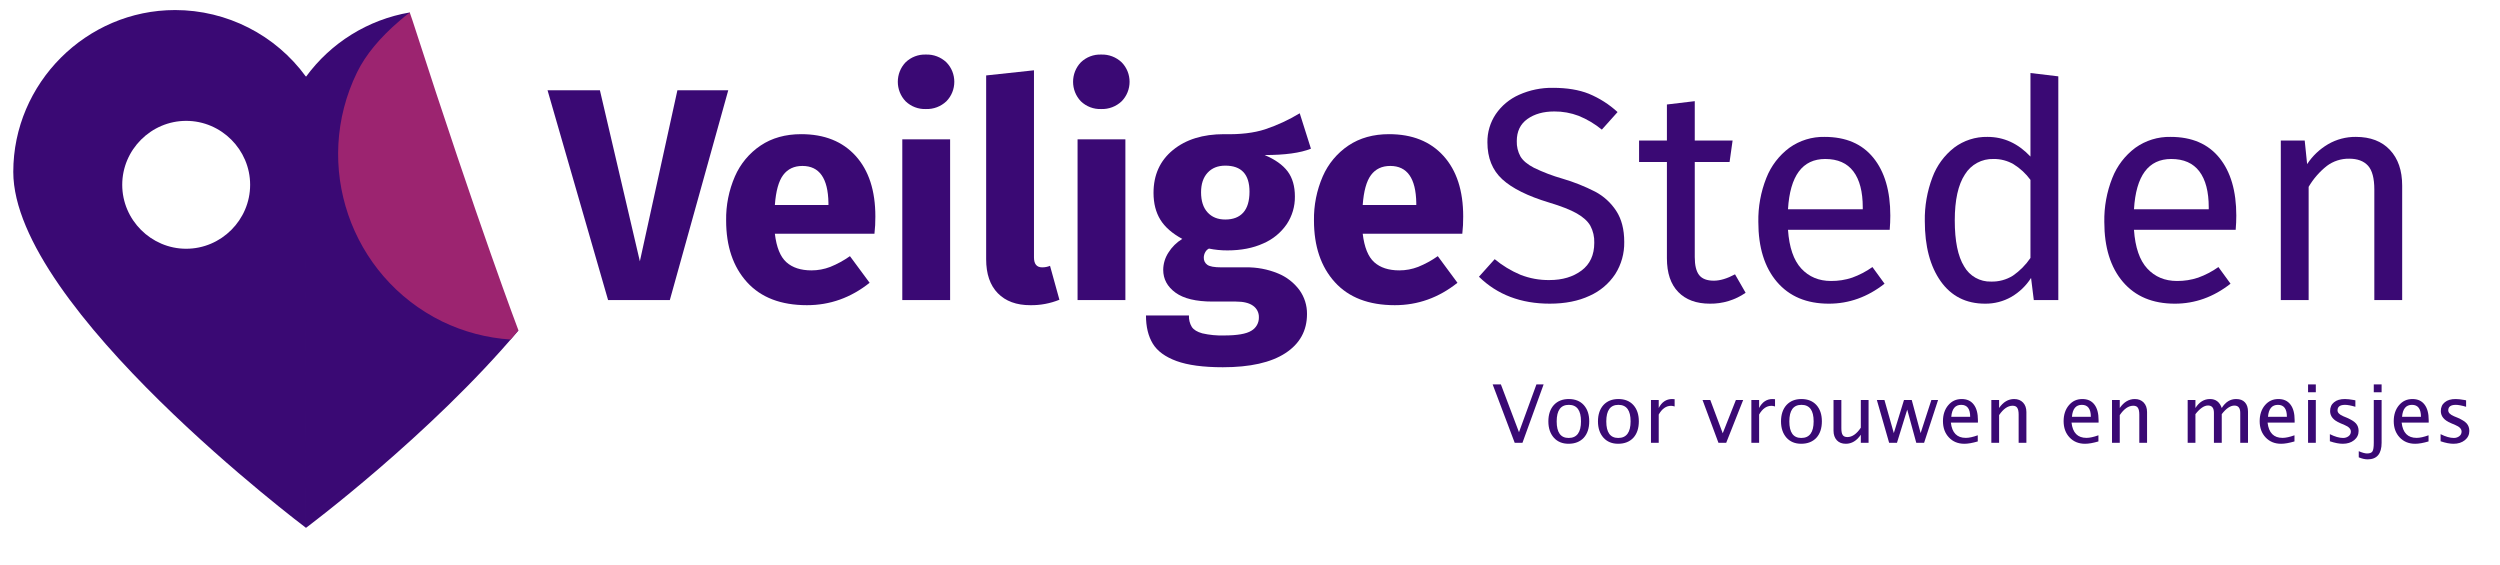
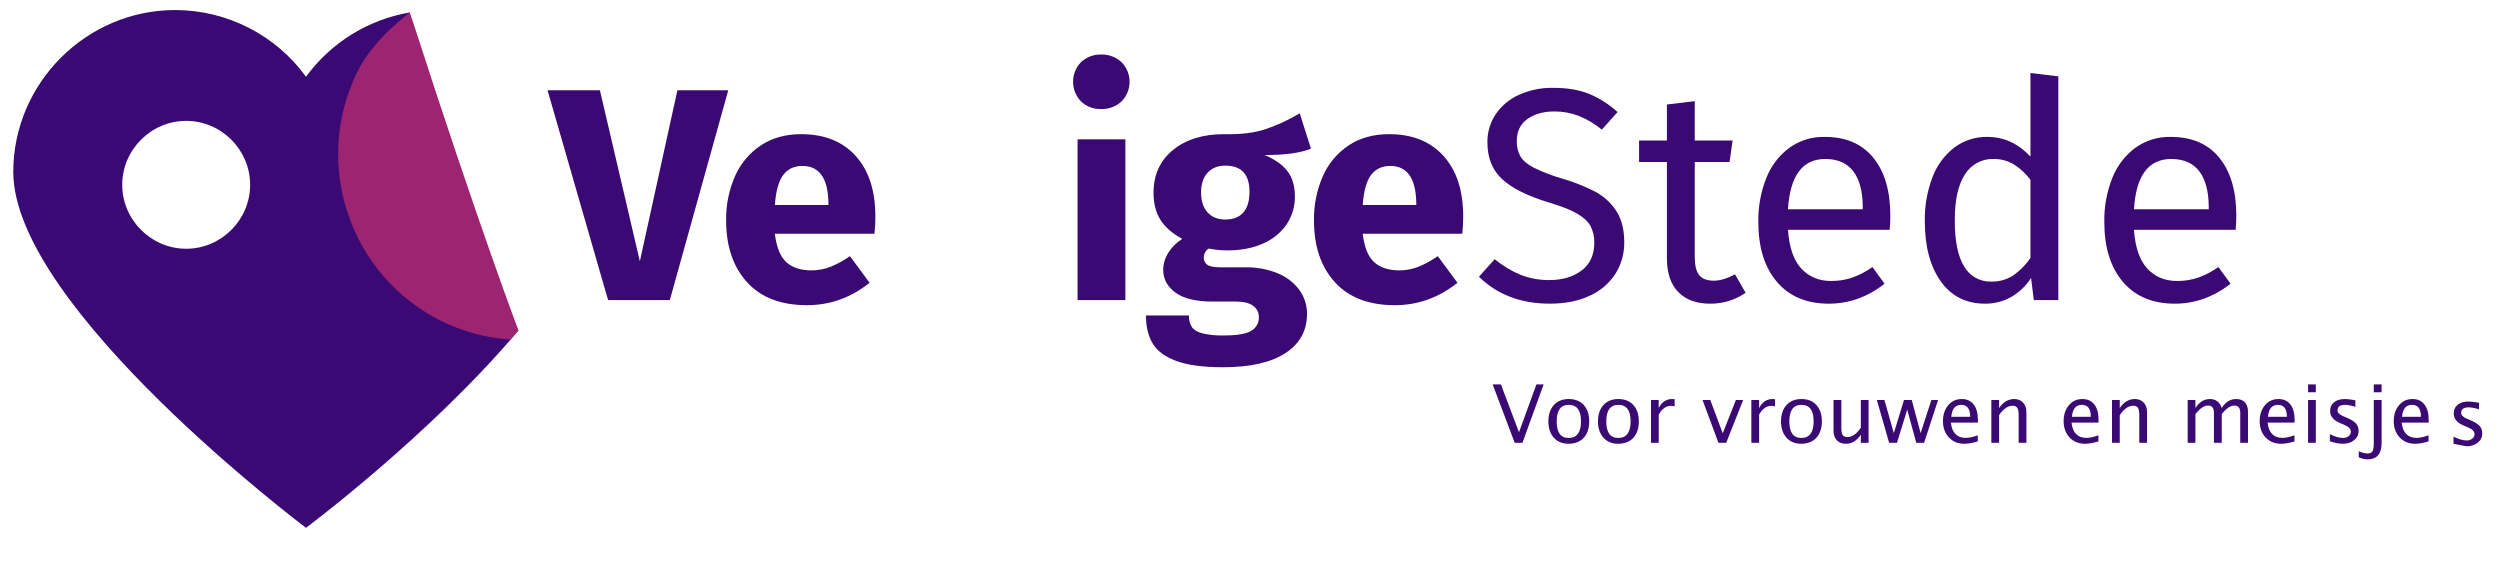
<svg xmlns="http://www.w3.org/2000/svg" clip-rule="evenodd" fill-rule="evenodd" stroke-linejoin="round" stroke-miterlimit="2" viewBox="0 0 1455 329">
  <path d="m0 0h1455v329h-1455z" fill="#fff" />
  <g fill-rule="nonzero">
    <path d="m988.69 267.044-34 122.087h-35.943l-35.231-122.087h30.476l23.254 99.539 21.847-99.539z" fill="#3a0974" transform="translate(-564.848 -214.505)" />
    <path d="m1014.47 335.974h-57.958c.939 7.867 3.172 13.386 6.7 16.558s8.402 4.758 14.623 4.758c3.735.004 7.438-.683 10.923-2.026 4.046-1.633 7.888-3.733 11.452-6.255l11.45 15.5c-10.92 8.696-23.081 13.042-36.47 13.037-15.151 0-26.779-4.462-34.882-13.386s-12.156-20.904-12.157-35.939c-.143-8.811 1.6-17.552 5.112-25.634 3.17-7.297 8.367-13.535 14.973-17.97 6.579-4.404 14.448-6.606 23.608-6.607 13.505 0 24.076 4.228 31.716 12.685 7.63 8.457 11.45 20.202 11.44 35.237.03 3.355-.15 6.708-.53 10.042zm-26.777-17.974c-.235-14.329-5.285-21.494-15.149-21.493-4.819 0-8.549 1.761-11.19 5.284s-4.255 9.337-4.842 17.443h31.182z" fill="#3a0974" transform="translate(-505.54 -199.929)" />
-     <path d="m999.313 262.61c6.187 6.256 6.187 16.472 0 22.728-3.201 3.027-7.488 4.646-11.891 4.49-4.378.166-8.64-1.455-11.8-4.49-6.071-6.307-6.071-16.421 0-22.728 3.159-3.036 7.422-4.659 11.8-4.492 4.404-.156 8.691 1.463 11.891 4.492zm2.197 44.836v93.546h-27.829v-93.546z" fill="#3a0974" transform="translate(-448.542 -226.367)" />
-     <path d="m999.909 391.8c-4.523-4.637-6.783-11.243-6.782-19.819v-106.934l27.833-2.995v108.873c0 3.875 1.59 5.813 4.76 5.813 1.57.016 3.12-.283 4.58-.88l5.46 19.733c-5.37 2.174-11.12 3.252-16.91 3.17-8.11-.001-14.42-2.322-18.941-6.961z" fill="#3a0974" transform="translate(-419.188 -221.139)" />
    <path d="m1043.11 262.61c6.19 6.257 6.19 16.471 0 22.728-3.2 3.027-7.49 4.646-11.89 4.49-4.38.166-8.64-1.455-11.8-4.49-6.07-6.306-6.07-16.422 0-22.728 3.16-3.036 7.42-4.659 11.8-4.492 4.4-.156 8.69 1.463 11.89 4.492zm2.2 44.836v93.546h-27.83v-93.546z" fill="#3a0974" transform="translate(-390.338 -226.367)" />
    <path d="m1129.08 293.4c-6.11 2.467-15.09 3.7-26.95 3.7 6.1 2.585 10.57 5.757 13.39 9.516 2.81 3.759 4.22 8.632 4.22 14.621.08 5.73-1.58 11.351-4.76 16.12-3.39 4.947-8.13 8.827-13.65 11.186-5.93 2.704-12.89 4.056-20.87 4.055-3.61.014-7.21-.341-10.75-1.06-.95.48-1.72 1.251-2.2 2.2-.52.947-.79 2.006-.79 3.083-.07 1.63.69 3.188 2.02 4.138 1.35 1 4.08 1.5 8.19 1.5h14.1c6.45-.133 12.87 1.066 18.85 3.524 4.98 2.02 9.3 5.374 12.51 9.691 2.91 4.051 4.45 8.93 4.4 13.92 0 9.744-4.2 17.348-12.6 22.811-8.39 5.463-20.52 8.194-36.38 8.193-11.39 0-20.37-1.204-26.95-3.612s-11.19-5.784-13.83-10.128c-2.64-4.348-3.96-9.809-3.96-16.384h25.01c-.12 2.348.46 4.68 1.68 6.693 1.11 1.644 3.13 2.877 6.07 3.7 4.16.953 8.42 1.368 12.69 1.234 7.63 0 12.92-.91 15.85-2.729 2.8-1.593 4.5-4.618 4.41-7.841.08-2.65-1.18-5.17-3.35-6.693-2.24-1.647-5.58-2.469-10.04-2.466h-13.57c-9.63 0-16.82-1.733-21.58-5.2s-7.14-7.9-7.14-13.3c.04-3.535 1.08-6.988 3-9.954 2.03-3.271 4.81-6.017 8.1-8.016-5.87-3.172-10.13-6.901-12.77-11.188s-3.96-9.484-3.97-15.592c0-10.452 3.76-18.761 11.28-24.926s17.44-9.249 29.77-9.25c9.4.237 17.35-.702 23.87-2.818 7.05-2.358 13.81-5.489 20.17-9.337zm-60.16 14.006c-2.53 2.759-3.79 6.548-3.79 11.365 0 5.049 1.26 8.953 3.79 11.712 2.52 2.759 5.96 4.139 10.3 4.141 4.58 0 8.08-1.35 10.48-4.05 2.41-2.7 3.62-6.752 3.62-12.157 0-10.1-4.7-15.151-14.1-15.152-4.34.003-7.78 1.385-10.3 4.145z" fill="#3a0974" transform="translate(-366.112 -206.864)" />
    <path d="m1161.38 335.974h-57.96c.94 7.867 3.17 13.386 6.69 16.558s8.4 4.758 14.62 4.758c3.74.004 7.44-.683 10.92-2.026 4.05-1.633 7.9-3.732 11.46-6.255l11.45 15.5c-10.93 8.696-23.08 13.042-36.47 13.037-15.15 0-26.78-4.462-34.88-13.386-8.11-8.924-12.16-20.904-12.16-35.939-.14-8.811 1.6-17.552 5.11-25.634 3.17-7.297 8.37-13.535 14.97-17.97 6.58-4.404 14.45-6.606 23.61-6.607 13.51 0 24.08 4.228 31.71 12.685 7.64 8.457 11.46 20.201 11.45 35.234.03 3.356-.14 6.71-.52 10.045zm-26.78-17.974c-.24-14.329-5.29-21.494-15.15-21.493-4.82 0-8.55 1.761-11.19 5.284s-4.26 9.337-4.84 17.443h31.18z" fill="#3a0974" transform="translate(-310.321 -199.929)" />
    <path d="m1180.23 269.874c6.16 2.547 11.82 6.155 16.73 10.659l-9.15 10.217c-4.07-3.333-8.61-6.036-13.48-8.016-4.53-1.723-9.34-2.588-14.18-2.552-6.34 0-11.57 1.467-15.68 4.4s-6.17 7.22-6.17 12.86c-.1 3.102.63 6.176 2.12 8.9 1.41 2.408 4.02 4.61 7.84 6.607 5.35 2.595 10.92 4.717 16.64 6.341 6.57 1.921 12.94 4.457 19.03 7.576 4.97 2.626 9.18 6.477 12.25 11.186 3.1 4.758 4.66 10.777 4.66 18.058.13 6.598-1.68 13.091-5.2 18.675-3.67 5.577-8.86 9.981-14.97 12.683-6.52 3.053-14.24 4.58-23.17 4.581-16.8 0-30.54-5.227-41.22-15.68l9.16-10.217c4.52 3.744 9.56 6.802 14.97 9.073 5.39 2.118 11.13 3.165 16.92 3.083 7.51 0 13.73-1.85 18.67-5.55s7.4-9.073 7.4-16.118c.13-3.462-.66-6.897-2.29-9.956-1.52-2.641-4.14-5.019-7.84-7.136s-9.07-4.231-16.12-6.342c-12.45-3.757-21.55-8.278-27.3-13.563-5.76-5.285-8.64-12.452-8.64-21.5-.08-5.826 1.61-11.542 4.85-16.384 3.38-4.945 8.08-8.85 13.56-11.274 6.23-2.788 13-4.172 19.82-4.052 8.1.004 15.03 1.151 20.79 3.441z" fill="#3a0974" transform="translate(-255.536 -215.309)" />
    <path d="m1218.31 381.285c-6.1 4.224-13.37 6.441-20.79 6.341-7.87 0-14.01-2.261-18.41-6.782-4.41-4.521-6.61-11.069-6.61-19.644v-56.02h-16.2v-12.511h16.2v-20.969l16.21-1.938v22.9h22.02l-1.76 12.511h-20.26v55.327c0 4.816.85 8.31 2.56 10.482 1.7 2.172 4.55 3.258 8.54 3.258 3.64 0 7.75-1.233 12.33-3.7z" fill="#3a0974" transform="translate(-202.358 -210.887)" />
    <path d="m1262.56 332.78h-59.2c.71 10.217 3.29 17.733 7.75 22.548s10.22 7.223 17.27 7.224c4.19.043 8.36-.612 12.33-1.938 4.19-1.519 8.16-3.593 11.8-6.167l7.05 9.691c-9.87 7.751-20.67 11.626-32.42 11.626-12.92 0-22.99-4.228-30.21-12.683s-10.83-20.082-10.83-34.881c-.16-8.77 1.43-17.484 4.67-25.634 2.74-6.977 7.38-13.05 13.39-17.53 5.97-4.279 13.18-6.505 20.52-6.341 12.34 0 21.79 4.051 28.36 12.154 6.58 8.103 9.87 19.319 9.87 33.65 0 2.703-.12 5.464-.35 8.281zm-15.68-13.037c0-9.162-1.82-16.15-5.46-20.965s-9.1-7.223-16.39-7.224c-13.27 0-20.49 9.749-21.67 29.246h43.52z" fill="#3a0974" transform="translate(-162.751 -199.024)" />
    <path d="m1305.4 264.672v130.189h-14.27l-1.59-12.861c-2.88 4.533-6.81 8.31-11.45 11.011-4.66 2.665-9.96 4.034-15.33 3.964-11.04 0-19.64-4.346-25.81-13.037-6.16-8.691-9.25-20.377-9.25-35.057-.15-8.658 1.35-17.267 4.41-25.368 2.53-6.852 6.92-12.863 12.68-17.355 5.58-4.188 12.41-6.39 19.38-6.253 9.51 0 17.85 3.817 25.02 11.451v-48.624zm-26.43 116.008c4.01-2.776 7.48-6.271 10.22-10.308v-45.45c-2.65-3.621-5.97-6.7-9.78-9.073-3.55-2.077-7.6-3.143-11.71-3.083-6.76-.218-13.12 3.22-16.65 8.985-3.94 5.99-5.91 14.917-5.91 26.78 0 11.98 1.82 20.906 5.47 26.778 3.18 5.61 9.23 9.009 15.68 8.808 4.47.126 8.88-1.07 12.68-3.437z" fill="#3a0974" transform="translate(-107.463 -220.236)" />
    <path d="m1349.02 332.78h-59.2c.71 10.217 3.29 17.733 7.75 22.548 4.47 4.815 10.22 7.223 17.27 7.224 4.19.043 8.36-.612 12.33-1.938 4.2-1.519 8.16-3.593 11.8-6.167l7.05 9.691c-9.87 7.751-20.67 11.626-32.41 11.626-12.93 0-23-4.228-30.22-12.683s-10.82-20.082-10.83-34.881c-.16-8.77 1.43-17.485 4.67-25.634 2.74-6.977 7.38-13.05 13.39-17.53 5.98-4.279 13.18-6.504 20.53-6.341 12.33 0 21.78 4.051 28.36 12.154s9.87 19.319 9.87 33.65c0 2.703-.12 5.464-.36 8.281zm-15.68-13.037c0-9.162-1.82-16.15-5.46-20.965s-9.1-7.223-16.38-7.224c-13.28 0-20.5 9.749-21.67 29.246h43.51z" fill="#3a0974" transform="translate(-47.85 -199.024)" />
-     <path d="m1380.17 286.27c4.76 5.051 7.14 11.981 7.14 20.788v66.592h-16.21v-64.3c0-6.577-1.23-11.216-3.7-13.917s-6.11-4.051-10.92-4.05c-4.7-.079-9.29 1.409-13.04 4.227-4.24 3.366-7.83 7.486-10.57 12.154v65.889h-16.2v-92.847h13.91l1.41 13.743c3.12-4.773 7.32-8.755 12.25-11.628 4.89-2.825 10.46-4.285 16.12-4.227 8.45 0 15.06 2.525 19.81 7.576z" fill="#3a0974" transform="translate(10.756 -199.024)" />
    <path d="m.291 0-.273-.723h.102l.224.592.216-.592h.089l-.262.723z" fill="#3a0974" transform="matrix(47 0 0 47 867.882 257.71)" />
    <path d="m.304.012c-.076 0-.137-.025-.182-.075-.045-.051-.068-.118-.068-.202 0-.085.023-.153.068-.203.046-.049.107-.074.185-.074s.14.025.185.074c.045.05.068.117.068.202 0 .086-.023.155-.068.204-.046.049-.109.074-.188.074zm.001-.072c.102 0 .153-.069.153-.206 0-.136-.05-.204-.151-.204-.1 0-.15.068-.15.205s.049.205.148.205z" fill="#3a0974" transform="matrix(47 0 0 47 898.611 257.71)" />
    <path d="m.304.012c-.076 0-.137-.025-.182-.075-.045-.051-.068-.118-.068-.202 0-.085.023-.153.068-.203.046-.049.107-.074.185-.074s.14.025.185.074c.045.05.068.117.068.202 0 .086-.023.155-.068.204-.046.049-.109.074-.188.074zm.001-.072c.102 0 .153-.069.153-.206 0-.136-.05-.204-.151-.204-.1 0-.15.068-.15.205s.049.205.148.205z" fill="#3a0974" transform="matrix(47 0 0 47 927.481 257.71)" />
    <path d="m.096 0v-.53h.096v.099c.038-.074.094-.111.166-.111.01 0 .02.001.031.002v.09c-.016-.005-.031-.008-.044-.008-.061 0-.112.036-.153.108v.35z" fill="#3a0974" transform="matrix(47 0 0 47 956.351 257.71)" />
    <path d="m.206 0-.197-.53h.096l.154.412.163-.412h.09l-.21.53z" fill="#3a0974" transform="matrix(47 0 0 47 990.454 257.71)" />
    <path d="m.096 0v-.53h.096v.099c.038-.074.094-.111.166-.111.01 0 .02.001.031.002v.09c-.016-.005-.031-.008-.044-.008-.061 0-.112.036-.153.108v.35z" fill="#3a0974" transform="matrix(47 0 0 47 1014.78 257.71)" />
    <path d="m.304.012c-.076 0-.137-.025-.182-.075-.045-.051-.068-.118-.068-.202 0-.085.023-.153.068-.203.046-.049.107-.074.185-.074s.14.025.185.074c.045.05.068.117.068.202 0 .086-.023.155-.068.204-.046.049-.109.074-.188.074zm.001-.072c.102 0 .153-.069.153-.206 0-.136-.05-.204-.151-.204-.1 0-.15.068-.15.205s.049.205.148.205z" fill="#3a0974" transform="matrix(47 0 0 47 1034.011 257.71)" />
    <path d="m.428 0v-.1c-.051.075-.113.112-.186.112-.047 0-.083-.014-.111-.043-.027-.03-.041-.069-.041-.118v-.381h.097v.349c0 .04.005.068.017.085.011.017.031.025.058.025.058 0 .114-.038.166-.116v-.343h.096v.53z" fill="#3a0974" transform="matrix(47 0 0 47 1062.882 257.71)" />
    <path d="m.158 0-.152-.53h.094l.116.41.126-.41h.096l.11.41.133-.41h.083l-.173.53h-.097l-.112-.411-.127.411z" fill="#3a0974" transform="matrix(47 0 0 47 1092.05 257.71)" />
    <path d="m.485-.017c-.065.019-.12.029-.166.029-.078 0-.142-.026-.191-.078s-.074-.119-.074-.202c0-.08.022-.146.065-.197.044-.052.099-.077.167-.077.064 0 .114.022.149.068.035.045.052.11.052.194v.03h-.335c.014.126.076.189.185.189.04 0 .09-.011.148-.032zm-.328-.305h.234c0-.099-.037-.148-.111-.148s-.115.049-.123.148z" fill="#3a0974" transform="matrix(47 0 0 47 1128.264 257.71)" />
    <path d="m.096 0v-.53h.096v.099c.051-.074.113-.111.187-.111.046 0 .082.015.11.044.027.029.041.068.041.117v.381h-.096v-.35c0-.039-.006-.067-.018-.084-.011-.017-.03-.025-.057-.025-.059 0-.115.039-.167.116v.343z" fill="#3a0974" transform="matrix(47 0 0 47 1154.449 257.71)" />
    <path d="m.485-.017c-.065.019-.12.029-.166.029-.078 0-.142-.026-.191-.078s-.074-.119-.074-.202c0-.08.022-.146.065-.197.044-.052.099-.077.167-.077.064 0 .114.022.149.068.035.045.052.11.052.194v.03h-.335c.014.126.076.189.185.189.04 0 .09-.011.148-.032zm-.328-.305h.234c0-.099-.037-.148-.111-.148s-.115.049-.123.148z" fill="#3a0974" transform="matrix(47 0 0 47 1198.488 257.71)" />
    <path d="m.096 0v-.53h.096v.099c.051-.074.113-.111.187-.111.046 0 .082.015.11.044.027.029.041.068.041.117v.381h-.096v-.35c0-.039-.006-.067-.018-.084-.011-.017-.03-.025-.057-.025-.059 0-.115.039-.167.116v.343z" fill="#3a0974" transform="matrix(47 0 0 47 1224.674 257.71)" />
    <path d="m.096 0v-.53h.096v.099c.047-.074.107-.111.181-.111.071 0 .119.037.145.111.046-.074.105-.111.178-.111.047 0 .083.013.109.041.025.027.038.066.038.115v.386h-.096v-.371c0-.06-.024-.09-.072-.09-.05 0-.102.035-.157.106v.355h-.097v-.371c0-.06-.024-.091-.073-.091-.048 0-.1.036-.156.107v.355z" fill="#3a0974" transform="matrix(47 0 0 47 1268.713 257.71)" />
    <path d="m.485-.017c-.065.019-.12.029-.166.029-.078 0-.142-.026-.191-.078s-.074-.119-.074-.202c0-.08.022-.146.065-.197.044-.052.099-.077.167-.077.064 0 .114.022.149.068.035.045.052.11.052.194v.03h-.335c.014.126.076.189.185.189.04 0 .09-.011.148-.032zm-.328-.305h.234c0-.099-.037-.148-.111-.148s-.115.049-.123.148z" fill="#3a0974" transform="matrix(47 0 0 47 1312.592 257.71)" />
    <path d="m.096 0v-.53h.096v.53zm0-.626v-.097h.096v.097z" fill="#3a0974" transform="matrix(47 0 0 47 1338.777 257.71)" />
    <path d="m.237.012c-.044 0-.098-.01-.16-.031v-.088c.062.031.117.047.164.047.027 0 .05-.008.069-.023.018-.014.027-.033.027-.056 0-.033-.026-.06-.077-.081l-.056-.024c-.083-.035-.124-.084-.124-.149 0-.046.016-.083.049-.109.032-.027.077-.04.134-.04.03 0 .066.004.11.012l.02.004v.08c-.054-.016-.096-.024-.128-.024-.062 0-.093.023-.093.068 0 .029.024.053.071.073l.046.019c.052.023.09.046.111.07.022.025.033.056.033.093 0 .046-.018.084-.055.114-.037.03-.084.045-.141.045z" fill="#3a0974" transform="matrix(47 0 0 47 1352.363 257.71)" />
    <path d="m-.075.18v-.076c.045.019.079.028.102.028.034 0 .057-.008.068-.026s.016-.053.016-.106v-.53h.097v.53c0 .136-.058.205-.173.205-.034 0-.071-.009-.11-.025zm.186-.806v-.097h.097v.097z" fill="#3a0974" transform="matrix(47 0 0 47 1376.322 257.71)" />
    <path d="m.485-.017c-.065.019-.12.029-.166.029-.078 0-.142-.026-.191-.078s-.074-.119-.074-.202c0-.08.022-.146.065-.197.044-.052.099-.077.167-.077.064 0 .114.022.149.068.035.045.052.11.052.194v.03h-.335c.014.126.076.189.185.189.04 0 .09-.011.148-.032zm-.328-.305h.234c0-.099-.037-.148-.111-.148s-.115.049-.123.148z" fill="#3a0974" transform="matrix(47 0 0 47 1390.619 257.71)" />
-     <path d="m.237.012c-.044 0-.098-.01-.16-.031v-.088c.062.031.117.047.164.047.027 0 .05-.008.069-.023.018-.014.027-.033.027-.056 0-.033-.026-.06-.077-.081l-.056-.024c-.083-.035-.124-.084-.124-.149 0-.046.016-.083.049-.109.032-.027.077-.04.134-.04.03 0 .066.004.11.012l.02.004v.08c-.054-.016-.096-.024-.128-.024-.062 0-.093.023-.093.068 0 .029.024.053.071.073l.046.019c.052.023.09.046.111.07.022.025.033.056.033.093 0 .046-.018.084-.055.114-.037.03-.084.045-.141.045z" fill="#3a0974" transform="matrix(47 0 0 47 1416.804 257.71)" />
+     <path d="m.237.012v-.088c.062.031.117.047.164.047.027 0 .05-.008.069-.023.018-.014.027-.033.027-.056 0-.033-.026-.06-.077-.081l-.056-.024c-.083-.035-.124-.084-.124-.149 0-.046.016-.083.049-.109.032-.027.077-.04.134-.04.03 0 .066.004.11.012l.02.004v.08c-.054-.016-.096-.024-.128-.024-.062 0-.093.023-.093.068 0 .029.024.053.071.073l.046.019c.052.023.09.046.111.07.022.025.033.056.033.093 0 .046-.018.084-.055.114-.037.03-.084.045-.141.045z" fill="#3a0974" transform="matrix(47 0 0 47 1416.804 257.71)" />
    <path d="m1220.09 1199.27s-170.36-128.01-170.36-207.159c0-.004 0-.008 0-.012 0-51.666 42.52-94.181 94.18-94.181 30.12 0 58.48 14.446 76.18 38.808zm-32.51-199.645c0-20.417-16.8-37.217-37.22-37.217s-37.22 16.801-37.22 37.218c0 20.414 16.8 37.214 37.22 37.214s37.22-16.8 37.22-37.215z" fill="#3a0974" transform="translate(-1042 -892.07)" />
    <path d="m1049.37 1198.83s72.42-54.04 123.67-114.91c.14-.18-4.03.11-3.67-.32 2.25-2.7-19.69-6.75-17.3-9.77 0 0-3.44.26-3.23 0-.44-.25-11.59.05-12.35-.38-38-21.3 2.88-5.08 2.88-29.03 0-1.45-7.83-3.92-8.12-5.57-.51-3.02 5.24-6.29 2.99-8.23-11.61-10.01 7.62-17.19-10.94-31.442-13.23-10.167-6.59-.3-24.63-2.115-2.82-.285 3.22-33.254 0-33.254-1.52 0 13.47-7.847 11.35-7.742.03-.376-7.06-10.011-7.7-9.969-3.07.2 4.79-38.237 7.03-44.66.21-.845.35-1.706.42-2.573-24.22 4.15-45.9 17.589-60.4 37.441zm39.06-199.652c0-20.554 10.65-37.218 31.2-37.218 20.56 0-6.94 24.433-6.94 44.99 0 20.55 27.5 29.45 6.94 29.45-20.55 0-31.2-16.67-31.2-37.222z" fill="#3a0974" transform="translate(-871.292 -891.624)" />
    <path d="m271.664 574.047-1.694-4.943c-2.131 1.661-4.161 3.35-6.143 5.054-10.883 9.355-19.414 19.318-24.559 29.9-26.168 53.773-3.945 118.658 49.632 144.921 12.462 6.027 25.972 9.591 39.785 10.494l4.561-5.321s-22.808-59.936-61.582-180.105z" fill="#9c2470" transform="translate(-31.505 -561.866)" />
    <path d="m.585-.523 1.624.3-.687 261.758-.594-.155z" fill="#3a0974" transform="translate(176.815 45.099)" />
  </g>
</svg>